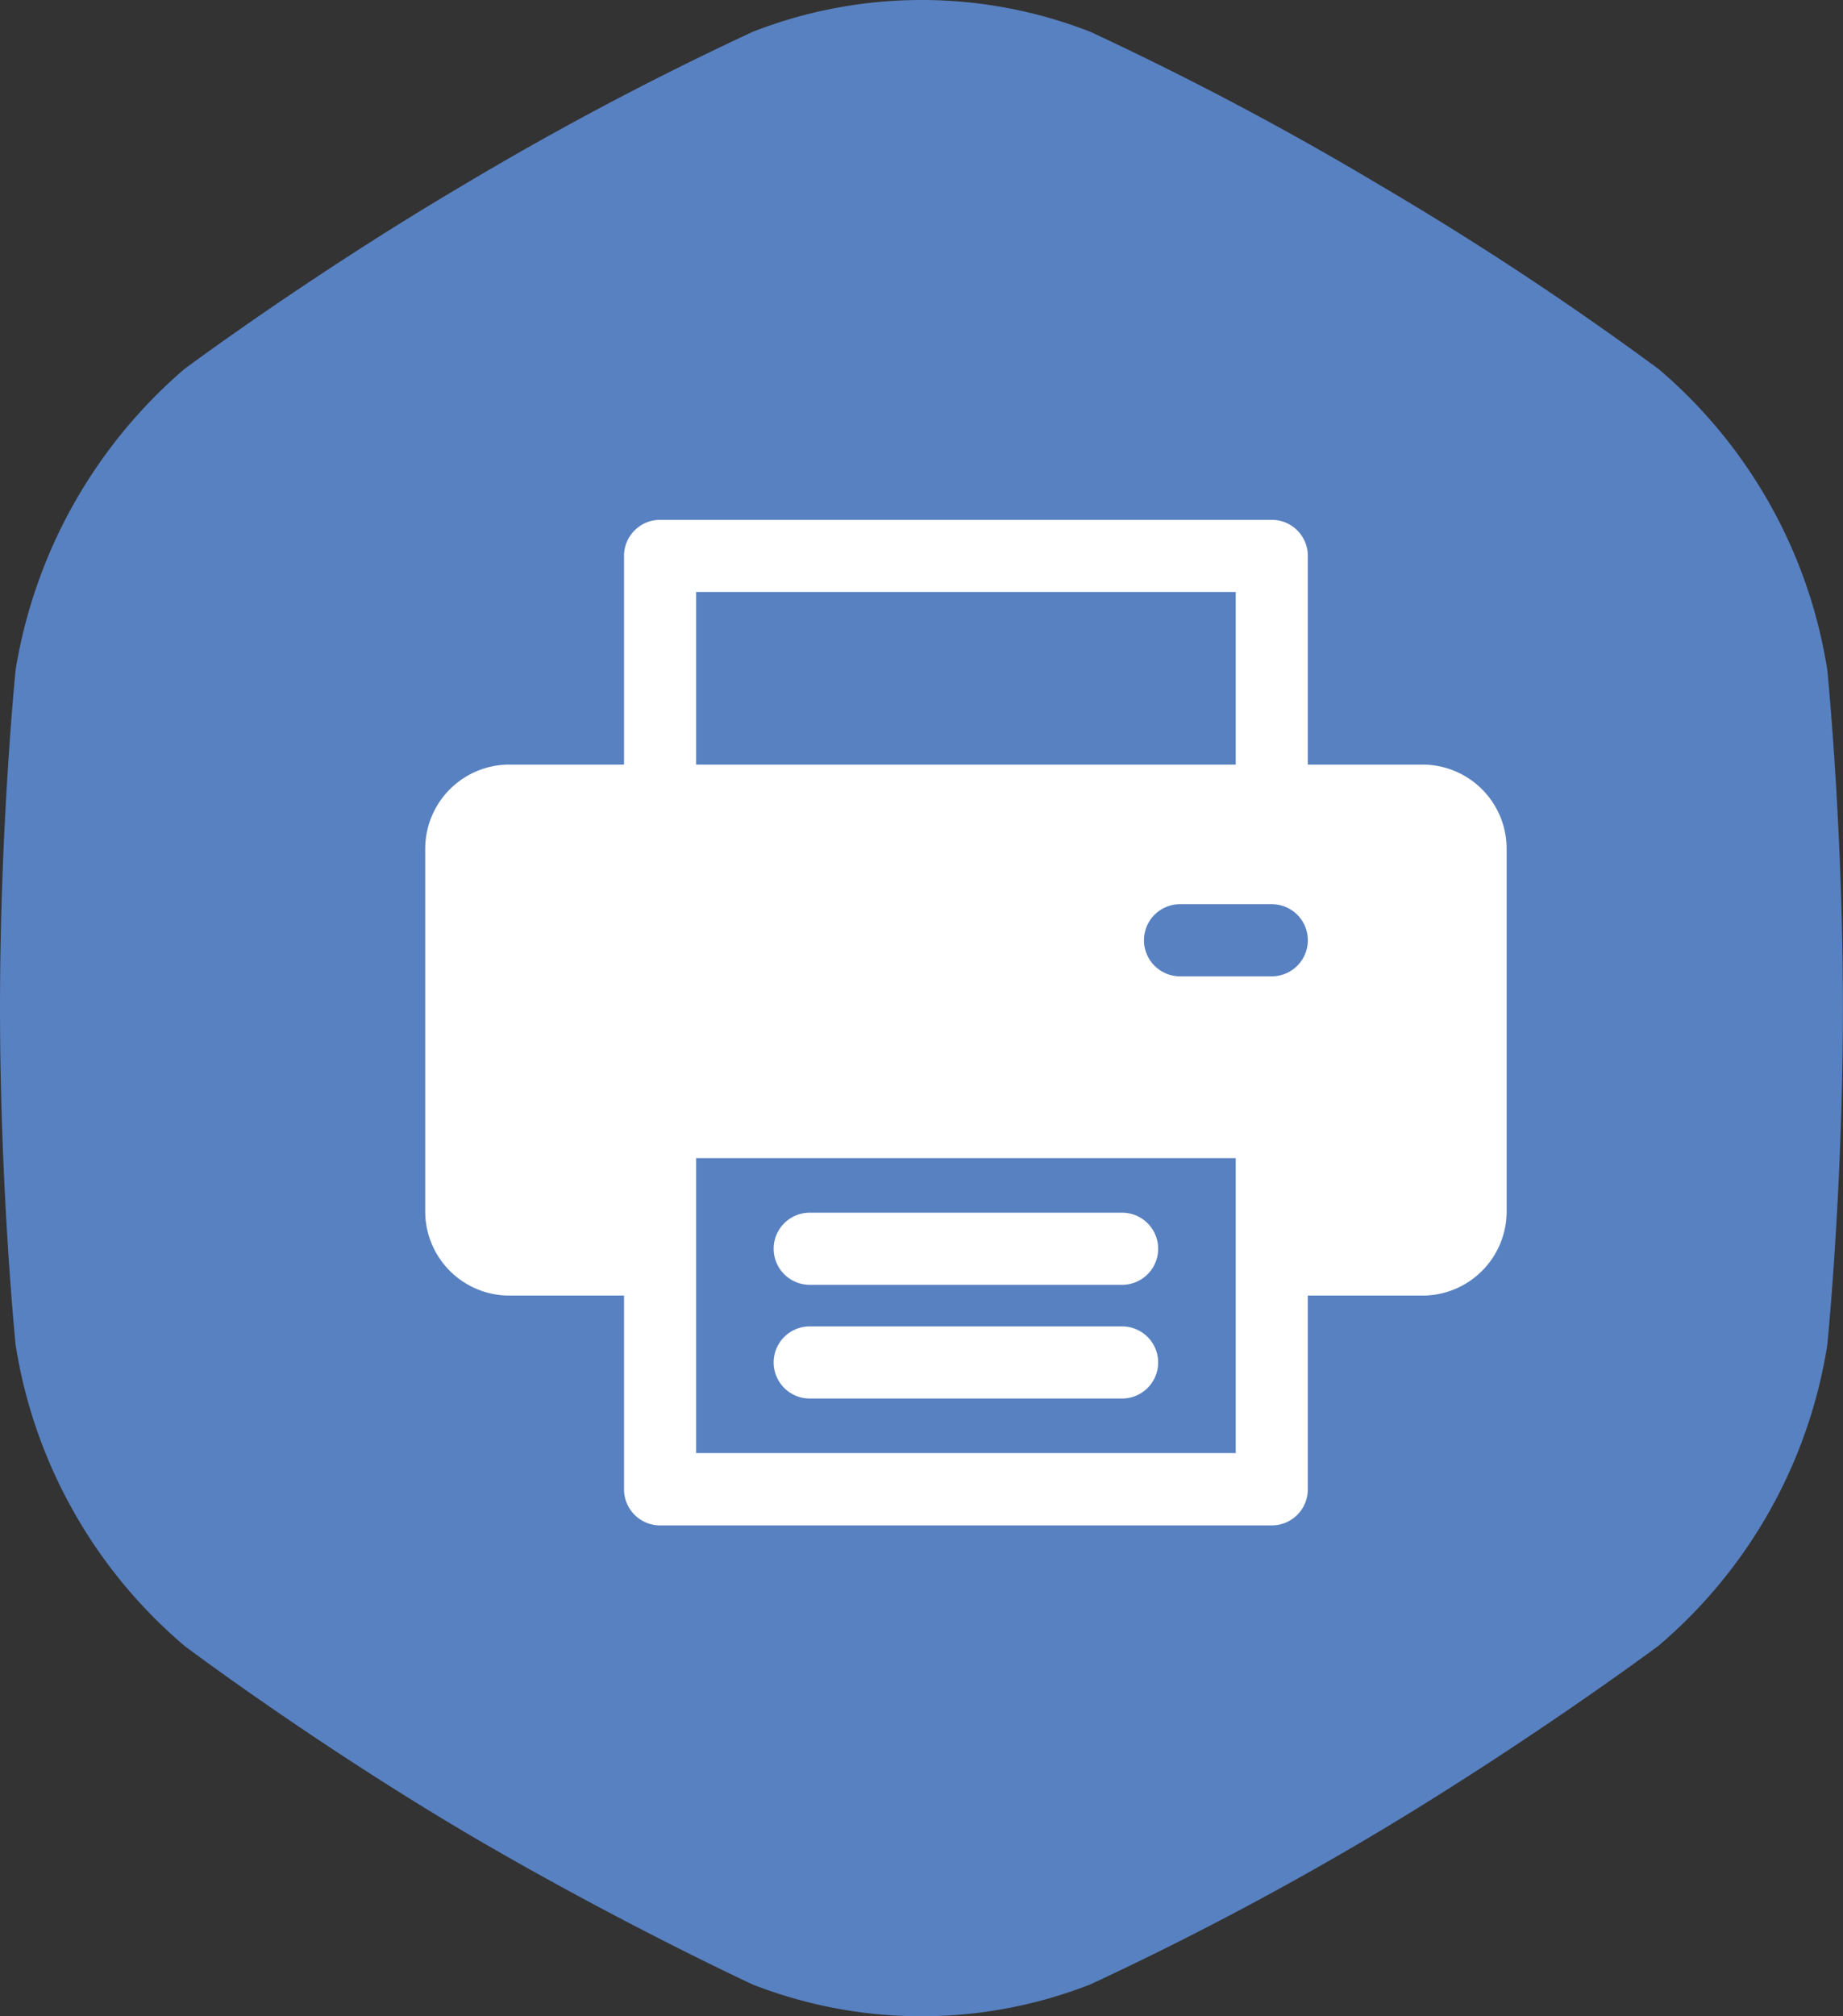
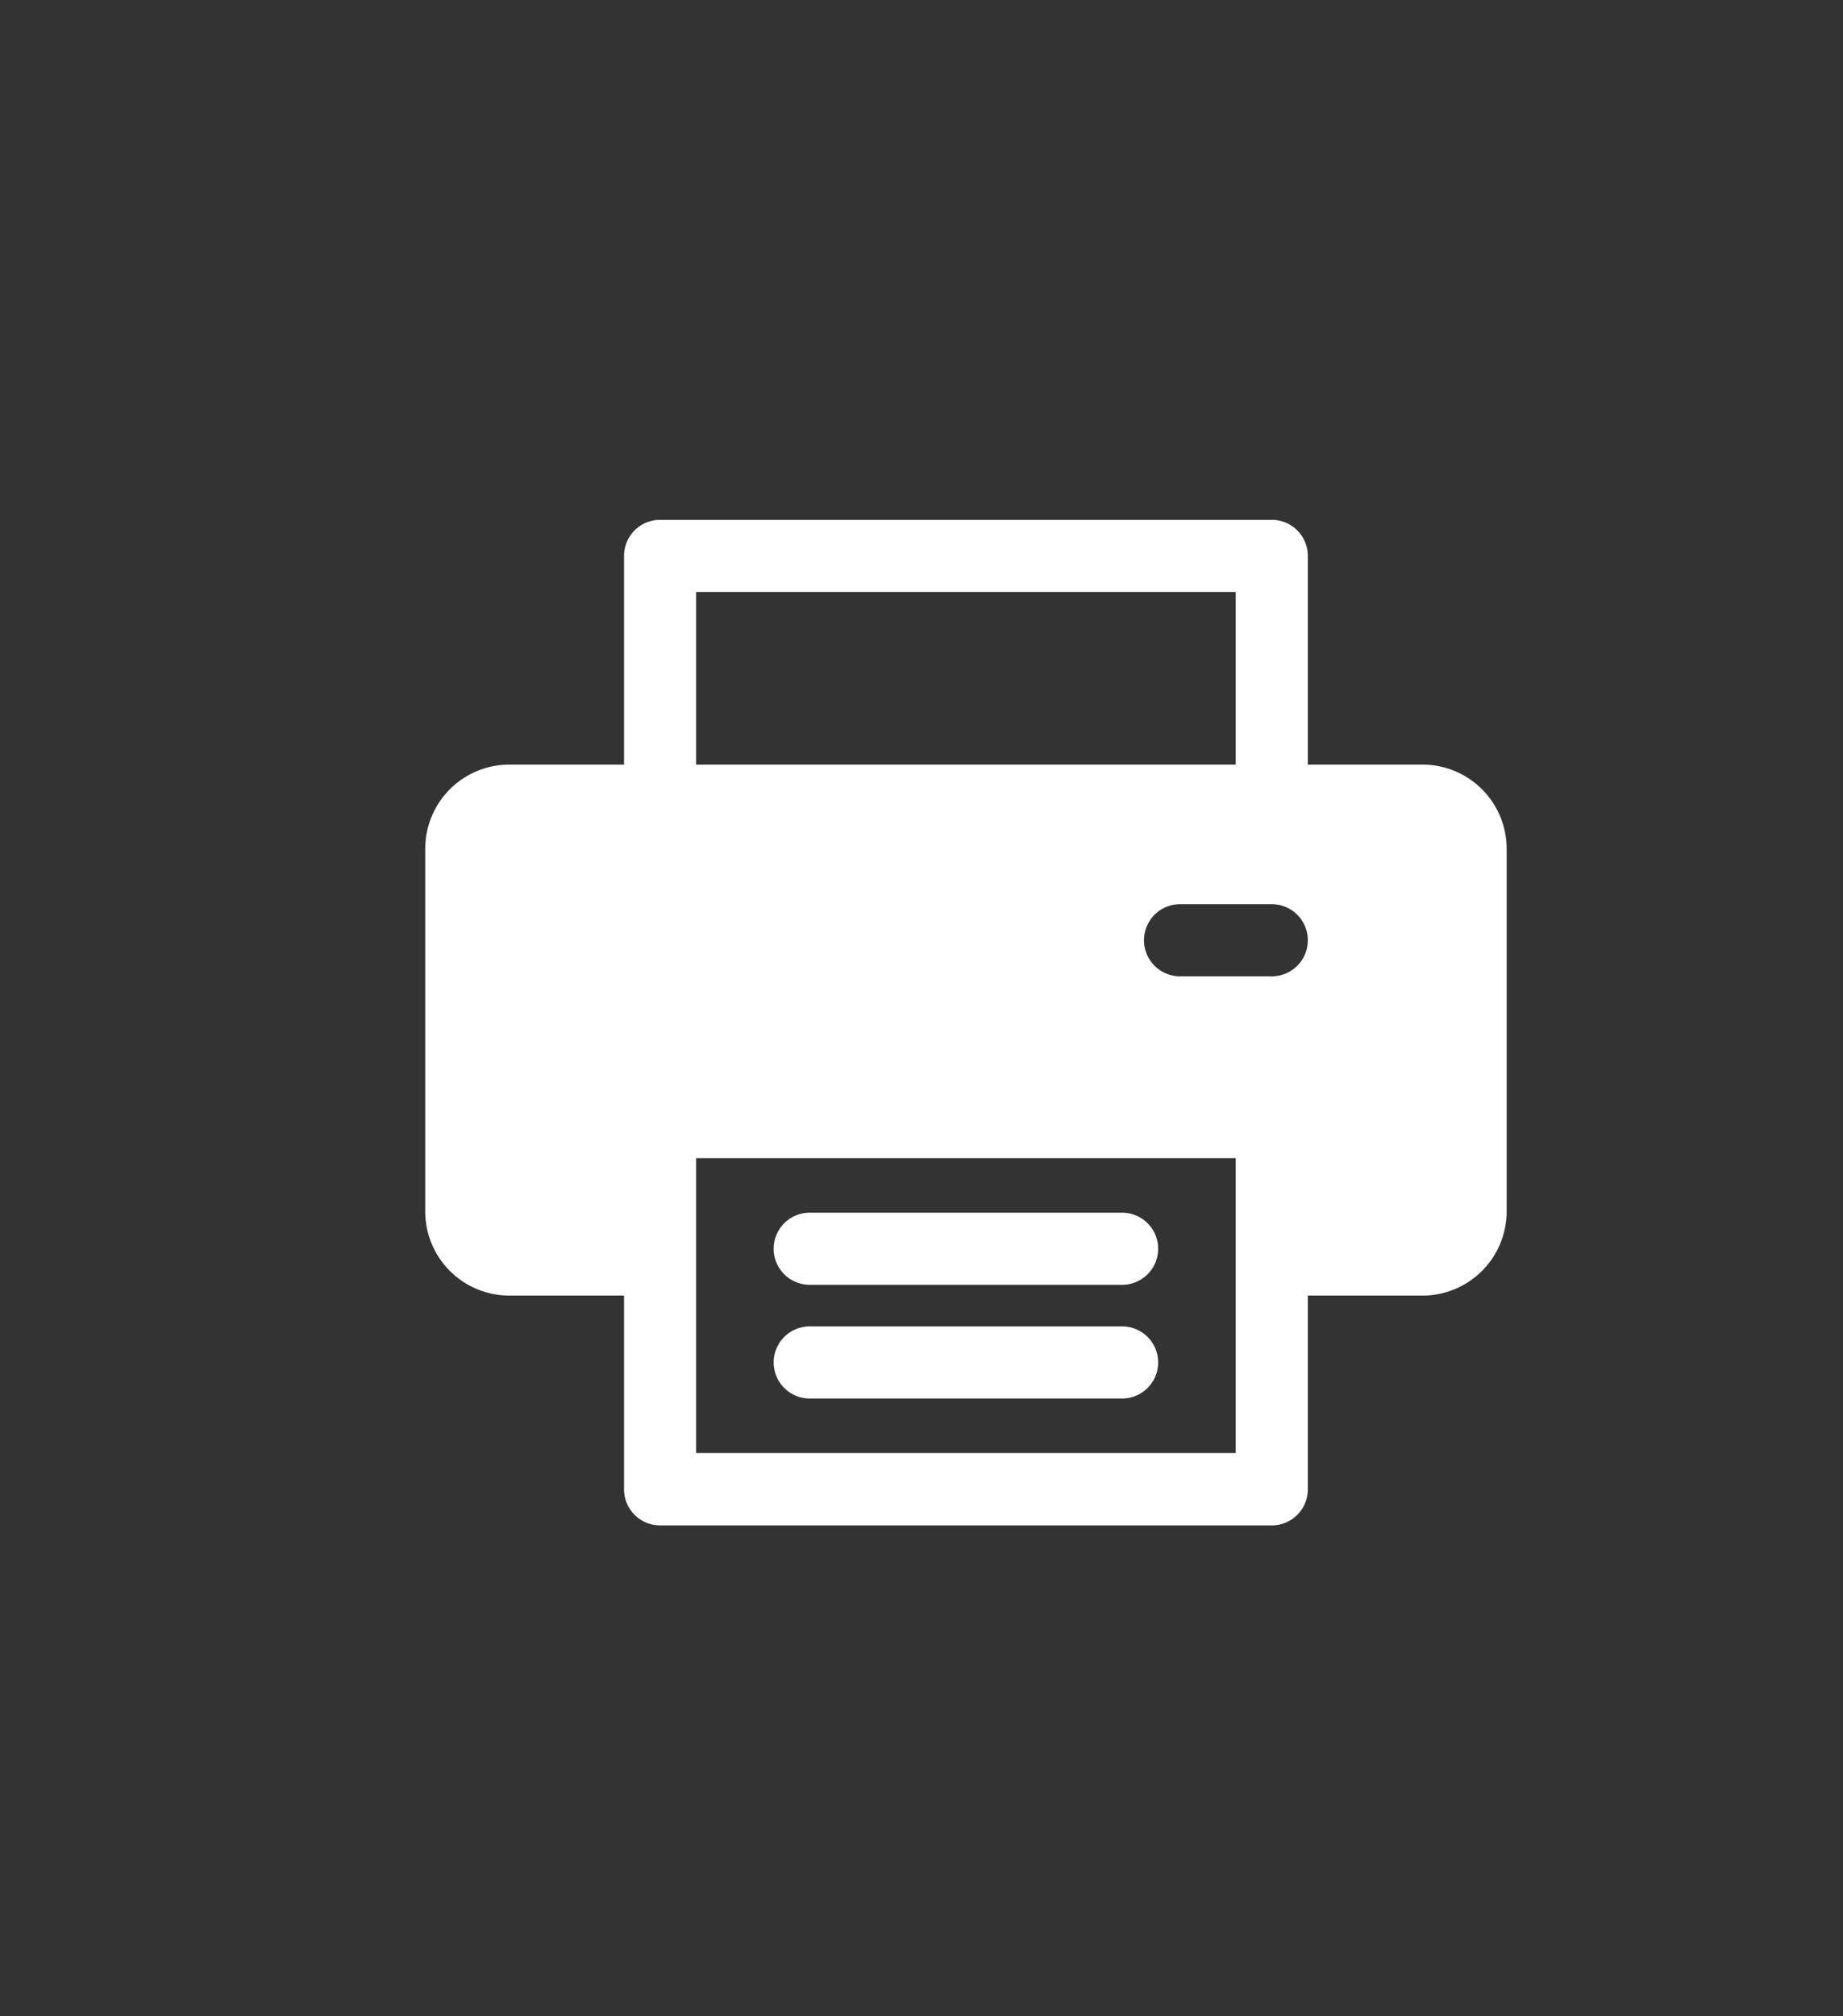
<svg xmlns="http://www.w3.org/2000/svg" width="39.008" height="42.665" viewBox="0 0 39.008 42.665">
  <rect x="0" y="0" width="39.008" height="42.665" fill="#333333" stroke="none" />
  <g id="Group_5384" data-name="Group 5384" transform="translate(-1617.992 -369)">
-     <path id="Shape_Copy_4" data-name="Shape Copy 4" d="M35.107,7.811a67.535,67.535,0,0,0-5.851-3.863A67.311,67.311,0,0,0,23.075.672a9.82,9.82,0,0,0-7.141,0A67.311,67.311,0,0,0,9.752,3.948C6.511,5.864,3.9,7.811,3.9,7.811A10.644,10.644,0,0,0,.33,14.178S0,17.454,0,21.317s.33,7.139.33,7.139A10.494,10.494,0,0,0,3.9,34.823s2.581,1.947,5.851,3.894c3.241,1.916,6.181,3.276,6.181,3.276a9.82,9.82,0,0,0,7.141,0,67.312,67.312,0,0,0,6.181-3.276c3.241-1.947,5.851-3.894,5.851-3.894a10.494,10.494,0,0,0,3.571-6.367s.33-3.276.33-7.139-.33-7.139-.33-7.139A10.494,10.494,0,0,0,35.107,7.811Z" transform="translate(1617.992 369)" fill="#5881c1" />
    <g id="printing" transform="translate(1626.992 361.935)">
      <g id="Group_4587" data-name="Group 4587" transform="translate(7.375 35.132)">
        <g id="Group_4586" data-name="Group 4586">
          <path id="Path_6631" data-name="Path 6631" d="M172.353,399.834H165.74a.763.763,0,0,0,0,1.526h6.612a.763.763,0,0,0,0-1.526Z" transform="translate(-164.977 -399.834)" fill="#fff" />
        </g>
      </g>
      <g id="Group_4589" data-name="Group 4589" transform="translate(7.375 32.726)">
        <g id="Group_4588" data-name="Group 4588">
          <path id="Path_6632" data-name="Path 6632" d="M172.353,346.006H165.74a.763.763,0,0,0,0,1.526h6.612a.763.763,0,0,0,0-1.526Z" transform="translate(-164.977 -346.006)" fill="#fff" />
        </g>
      </g>
      <g id="Group_4591" data-name="Group 4591" transform="translate(0 18.065)">
        <g id="Group_4590" data-name="Group 4590" transform="translate(0 0)">
          <path id="Path_6633" data-name="Path 6633" d="M21.109,23.244H18.681V18.828a.763.763,0,0,0-.763-.763H4.971a.763.763,0,0,0-.763.763v4.416H1.78A1.782,1.782,0,0,0,0,25.024V32.7a1.782,1.782,0,0,0,1.78,1.78H4.208v4.1a.763.763,0,0,0,.763.763H17.918a.763.763,0,0,0,.763-.763v-4.1h2.428a1.782,1.782,0,0,0,1.78-1.78V25.024A1.782,1.782,0,0,0,21.109,23.244ZM5.734,19.591H17.155v3.653H5.734ZM17.155,37.813H5.734V31.571H17.155C17.155,31.76,17.155,37.67,17.155,37.813Zm.763-10.089H15.976a.763.763,0,0,1,0-1.526h1.942a.763.763,0,0,1,0,1.526Z" transform="translate(0 -18.065)" fill="#fff" />
        </g>
      </g>
    </g>
  </g>
</svg>